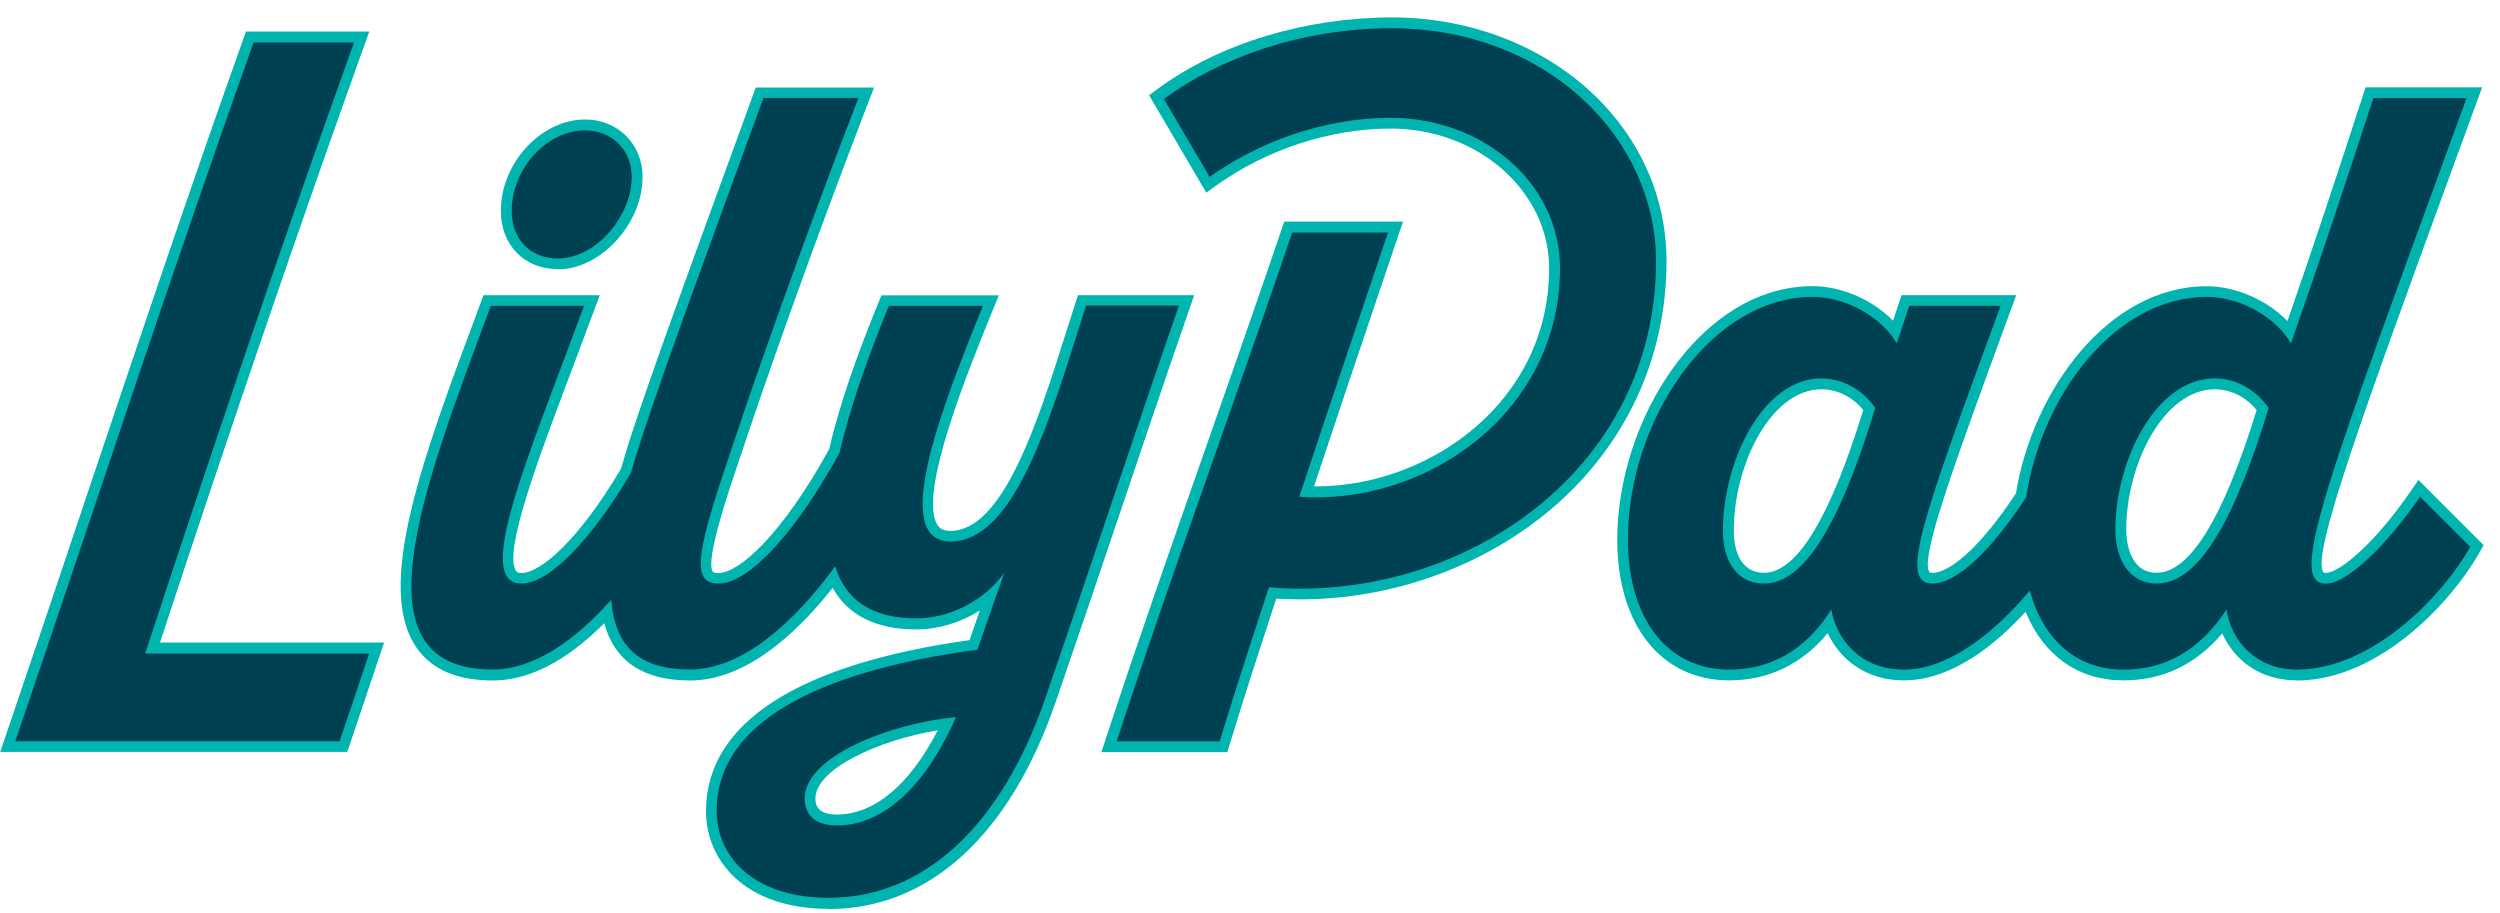
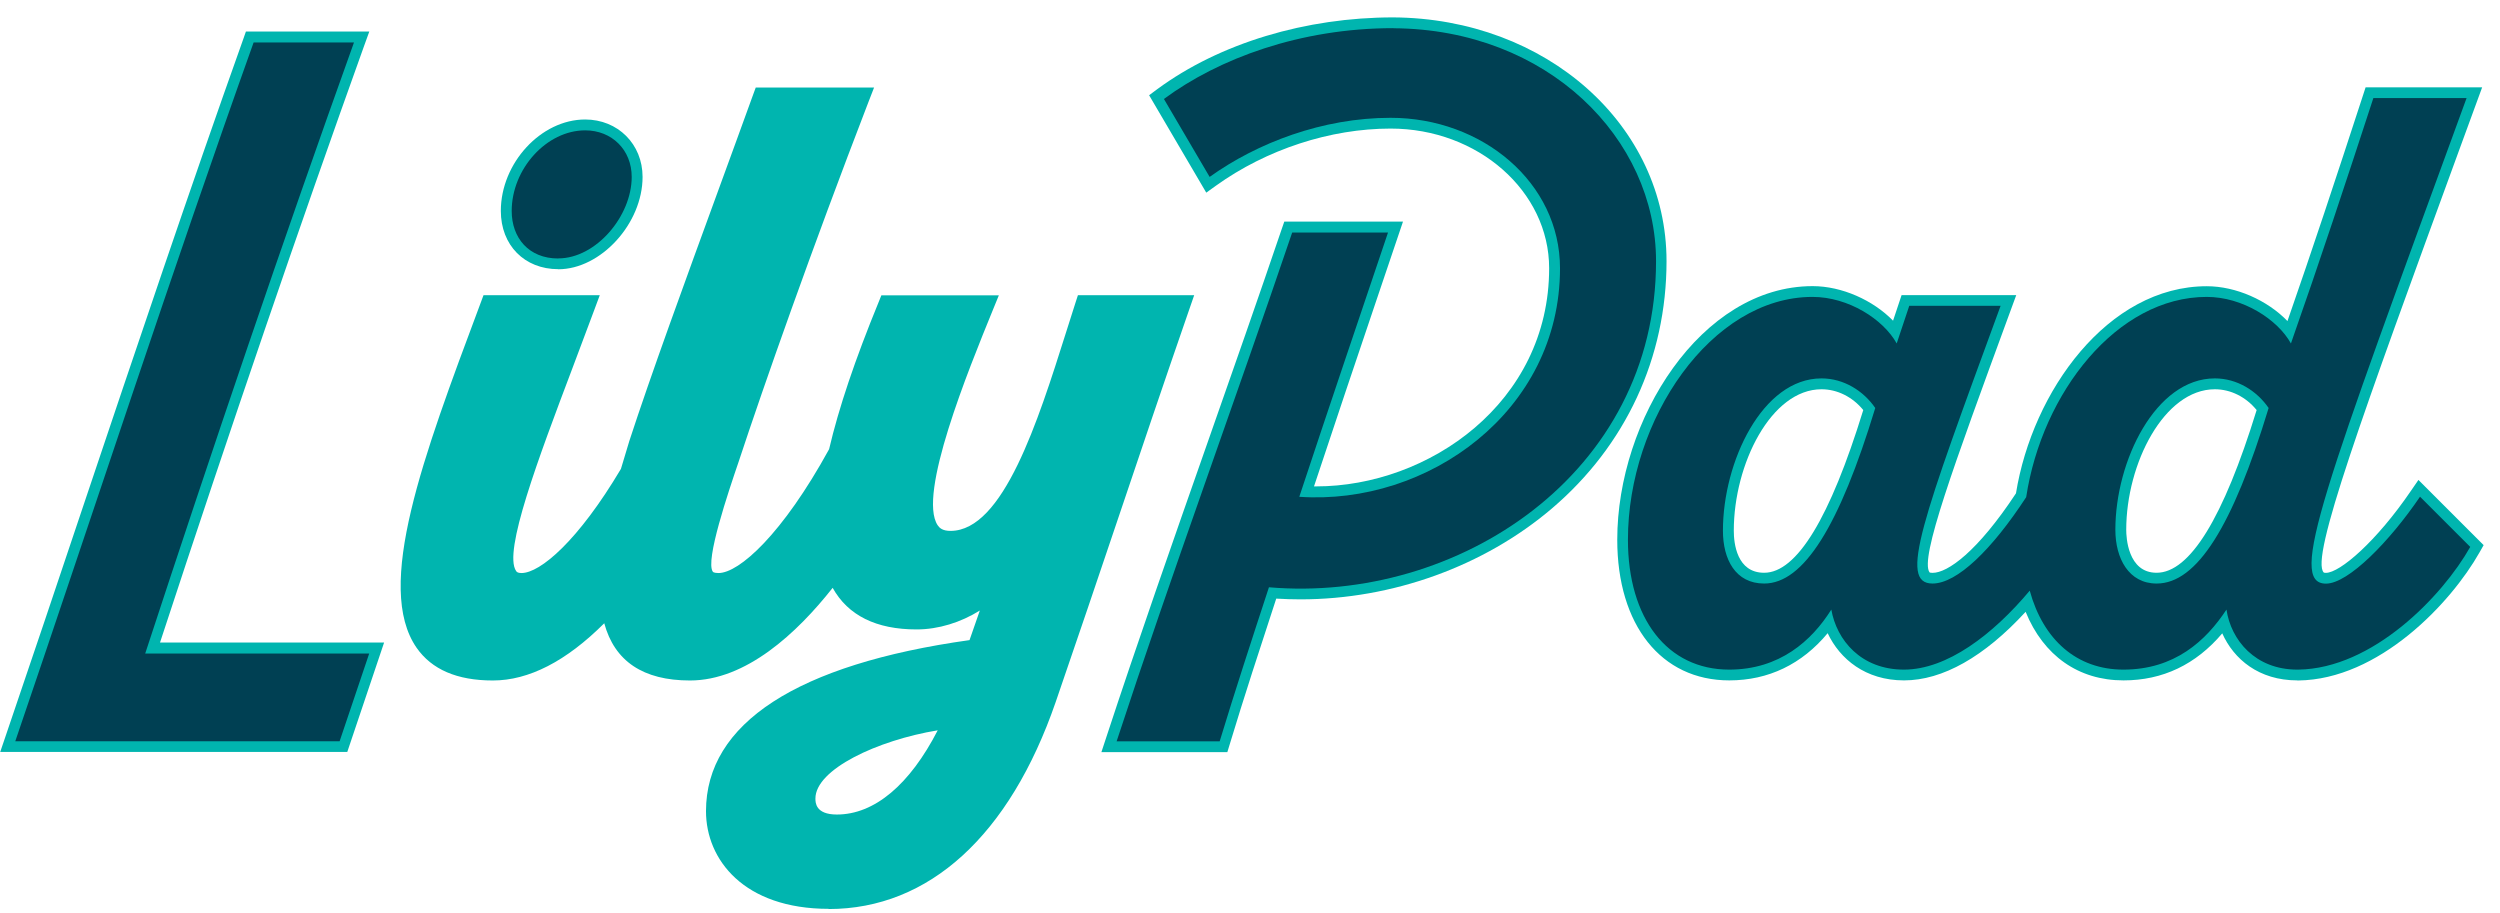
<svg xmlns="http://www.w3.org/2000/svg" width="575" height="210" viewBox="0 0 575 210" fill="none">
  <g filter="url(#filter0_d_5122_7066)">
    <path d="M3.043 168.97L4.164 165.674C10.154 148.116 16.316 129.782 22.263 112.029C34.243 76.374 46.633 39.512 58.98 4.912L59.561 3.253H87.939L86.732 6.592C72.037 47.526 56.243 93.652 39.803 143.785H91.343L82.875 168.949H3L3.043 168.97Z" fill="#00B5AF" />
    <path d="M84.405 5.773H61.328C42.776 57.695 24.44 113.947 6.512 166.493H81.109L87.918 146.306H36.398C51.654 99.749 68.137 51.124 84.405 5.795V5.773Z" fill="#004053" />
    <path d="M131.399 57.91C123.621 57.91 118.191 52.395 118.191 44.51C118.191 33.501 127.435 23.483 137.583 23.483C145.103 23.483 150.792 29.149 150.792 36.69C150.792 47.418 141.182 57.932 131.399 57.932V57.91Z" fill="#00B5AF" />
    <path d="M131.4 55.433C140.061 55.433 148.292 45.738 148.292 36.689C148.292 30.506 143.768 25.982 137.584 25.982C128.728 25.982 120.691 34.837 120.691 44.531C120.691 50.715 124.612 55.454 131.4 55.454V55.433Z" fill="#004053" />
    <path d="M193.628 205.036C174.106 205.036 165.379 193.747 165.379 182.565C165.379 162.378 186.323 148.784 225.991 143.226L228.362 136.418C223.988 139.154 218.838 140.77 213.817 140.77C204.53 140.77 198.045 137.559 194.511 131.204C186.302 141.61 174.602 152.511 161.695 152.511C150.943 152.511 144.349 148.095 141.979 139.348C133.231 148.095 124.612 152.511 116.36 152.511C108.107 152.511 102.289 149.969 98.82 144.992C89.103 130.967 100.329 101.021 113.3 66.335L114.205 63.9H140.945L139.695 67.261C137.993 71.85 136.312 76.309 134.675 80.64C126.81 101.451 118.687 122.953 121.703 127.326C121.811 127.498 122.026 127.8 122.931 127.8C127.262 127.8 135.989 120.389 145.815 103.843C146.418 101.775 147.064 99.62 147.754 97.401C152.753 82.083 160.424 61.078 168.547 38.844C171.111 31.799 173.718 24.711 176.218 17.774L176.821 16.137H204.035L202.721 19.519C189.62 53.516 178.717 84.539 172.878 102.227C170.551 109.057 165.142 124.999 166.952 127.498C167.146 127.757 167.922 127.8 168.245 127.8C173.007 127.8 182.962 118.881 193.692 99.319C195.912 89.839 199.639 78.766 205.091 65.473L205.716 63.922H232.736L231.335 67.347C225.711 81.135 213.99 109.832 218.665 116.812C219.075 117.416 219.764 118.105 221.617 118.105C233.748 118.105 241.742 92.855 248.163 72.539C248.918 70.169 249.65 67.864 250.361 65.624L250.921 63.9H277.661L276.519 67.196C270.68 84.044 265.315 99.943 260.144 115.304C255.597 128.769 250.9 142.687 245.815 157.445C235.214 188.167 216.661 205.079 193.585 205.079L193.628 205.036ZM218.665 163.973C204.811 166.256 190.546 172.956 190.546 179.657C190.546 180.562 190.546 183.341 195.481 183.341C204.121 183.341 212.244 176.49 218.687 163.951L218.665 163.973Z" fill="#00B5AF" />
-     <path d="M252.774 66.355C245.362 89.235 237.109 120.539 221.66 120.539C207.848 120.539 218.988 91.066 229.072 66.355H207.439C202.483 78.442 198.432 89.989 196.084 100.158C186.366 117.954 175.398 130.212 168.288 130.212C162.104 130.212 162.923 123.835 170.55 101.365C176.325 83.849 187.249 52.739 200.436 18.527H178.587C168.288 46.966 156.738 77.86 150.145 98.068C149.412 100.374 148.744 102.614 148.12 104.747C139.091 120.022 129.417 130.212 122.931 130.212C111.813 130.212 124.375 101.365 137.346 66.334H115.907C99.617 109.81 84.383 149.99 116.316 149.99C125.969 149.99 135.45 143.074 143.573 133.961C144.435 144.862 150.253 149.99 161.651 149.99C173.868 149.99 185.87 138.894 195.092 126.248C197.441 133.788 203.237 138.227 213.795 138.227C221.832 138.227 229.869 133.702 233.985 127.713L227.801 145.422C201.621 148.934 167.835 157.983 167.835 182.5C167.835 193.207 176.497 202.493 193.584 202.493C215.627 202.493 233.36 185.796 243.444 156.539C254.369 124.805 263.224 97.81 274.149 66.291H252.709L252.774 66.355ZM195.48 185.861C190.33 185.861 188.068 183.189 188.068 179.677C188.068 169.983 207.654 162.378 222.888 160.934C215.067 178.643 204.961 185.861 195.48 185.861Z" fill="#004053" />
    <path d="M256.329 168.971L257.407 165.696C264.582 143.829 272.813 120.389 280.764 97.724C286.495 81.394 292.421 64.503 297.808 48.647L298.389 46.966H325.69L319.807 64.374C315.002 78.572 310.068 93.222 305.22 107.871C305.392 107.871 305.543 107.871 305.715 107.871C331.486 107.871 359.303 88.676 359.303 57.695C359.303 39.986 342.949 25.573 322.845 25.573C308.948 25.573 294.317 30.356 282.66 38.715L280.441 40.309L267.297 17.903L269.15 16.524C283.587 5.882 303.41 0 323.427 0C358.678 0.215 386.302 24.819 386.302 56.058C386.302 78.27 376.929 98.478 359.928 112.956C344.349 126.227 323.255 133.854 302.096 133.854C300.242 133.854 298.389 133.789 296.536 133.681C292.873 144.863 289.124 156.324 285.827 167.226L285.289 168.992H256.308L256.329 168.971Z" fill="#00B5AF" />
    <path d="M323.449 2.477C302.01 2.477 283.264 9.479 270.702 18.764L281.217 36.689C292.141 28.869 307.181 23.095 322.846 23.095C343.854 23.095 361.803 37.939 361.803 57.716C361.803 90.679 331.314 112.309 301.837 110.262C308.646 89.666 315.649 69.048 322.242 49.486H300.2C287.422 87.189 272.167 128.812 259.82 166.514H283.522C287.034 154.966 290.934 143.031 294.856 131.074C338.123 134.78 383.889 105.113 383.889 56.079C383.889 27.856 358.959 2.714 323.514 2.499L323.449 2.477Z" fill="#004053" />
    <path d="M531.379 152.49C522.523 152.49 516.77 147.599 514.119 141.674C508.043 148.849 500.415 152.49 491.409 152.49C481.045 152.49 473.007 146.802 468.892 136.719C459.39 147.061 449.78 152.49 440.924 152.49C432.068 152.49 426.164 147.578 423.363 141.631C417.459 148.763 409.724 152.49 400.738 152.49C385.074 152.49 374.968 139.779 374.968 120.13C374.968 92.597 394.188 61.81 419.915 61.81C426.616 61.81 433.813 65.042 438.403 69.76L440.364 63.879H466.737L465.035 68.511C452.258 103.369 444.544 124.396 446.785 127.628C446.849 127.714 447.194 127.757 447.496 127.757C450.965 127.757 457.795 122.931 466.673 109.466C470.465 85.961 487.81 61.832 510.564 61.832C517.287 61.832 524.527 65.085 529.116 69.846C534.783 53.581 540.235 37.121 546.526 17.817L547.087 16.094H573.891L568.44 30.981C546.397 91.304 534.244 124.525 537.476 127.692C537.476 127.692 537.606 127.757 537.951 127.757C541.183 127.757 549.586 120.54 557.537 108.863L559.239 106.385L574.236 121.38L573.309 123.017C566.694 134.759 550.125 152.296 531.594 152.511H531.357L531.379 152.49ZM512.417 85.531C500.76 85.531 492.034 102.593 492.034 117.868C492.034 119.527 492.378 127.735 499.015 127.735C506.643 127.735 514.378 115.154 522.027 90.313C519.571 87.297 516.059 85.531 512.417 85.531ZM421.941 85.531C410.391 85.531 401.773 102.701 401.773 118.062C401.773 120.971 402.462 127.735 408.754 127.735C416.252 127.735 423.902 115.154 431.551 90.313C429.094 87.297 425.582 85.531 421.941 85.531Z" fill="#00B5AF" />
    <path d="M559.606 110.242C552.603 120.54 543.122 130.235 537.972 130.235C529.116 130.235 537.347 108.798 570.315 18.55H548.875C542.691 37.509 536.507 56.252 529.914 74.995C526.832 69.437 518.795 64.288 510.543 64.288C489.922 64.288 472.684 86.285 469.021 110.349C461.114 122.457 453.12 130.213 447.474 130.213C439.653 130.213 444.996 115.8 463.139 66.335H442.131L439.243 74.995C436.162 69.437 428.125 64.288 419.872 64.288C396.58 64.288 377.425 92.511 377.425 120.13C377.425 138.271 386.496 150.012 400.717 150.012C412.266 150.012 419.678 143.42 424.203 136.202C425.432 143.204 431.012 150.012 440.902 150.012C450.793 150.012 461.329 141.998 469.84 131.85C472.943 143.14 480.635 150.012 491.387 150.012C503.131 150.012 510.349 143.42 515.089 136.202C516.124 143.204 521.683 150.012 531.379 150.012H531.594C548.703 149.797 564.777 133.122 571.155 121.789L559.606 110.242ZM408.754 130.213C402.161 130.213 399.273 124.655 399.273 118.062C399.273 102.206 408.345 83.031 421.941 83.031C427.091 83.031 431.616 85.918 434.309 89.839C426.056 117.028 417.825 130.213 408.754 130.213ZM499.015 130.213C492.616 130.213 489.534 124.439 489.534 117.847C489.534 101.99 498.8 83.031 512.417 83.031C517.567 83.031 522.092 85.918 524.785 89.839C516.533 117.028 508.302 130.213 499.037 130.213H499.015Z" fill="#004053" />
  </g>
  <defs>
    <filter id="filter0_d_5122_7066" x="0" y="0" width="574.236" height="209.079" filterUnits="userSpaceOnUse" color-interpolation-filters="sRGB">
      <feFlood flood-opacity="0" result="BackgroundImageFix" />
      <feColorMatrix in="SourceAlpha" type="matrix" values="0 0 0 0 0 0 0 0 0 0 0 0 0 0 0 0 0 0 127 0" result="hardAlpha" />
      <feOffset dx="-3" dy="4" />
      <feComposite in2="hardAlpha" operator="out" />
      <feColorMatrix type="matrix" values="0 0 0 0 0.984 0 0 0 0 0.914 0 0 0 0 0.62 0 0 0 1 0" />
      <feBlend mode="normal" in2="BackgroundImageFix" result="effect1_dropShadow_5122_7066" />
      <feBlend mode="normal" in="SourceGraphic" in2="effect1_dropShadow_5122_7066" result="shape" />
    </filter>
  </defs>
</svg>